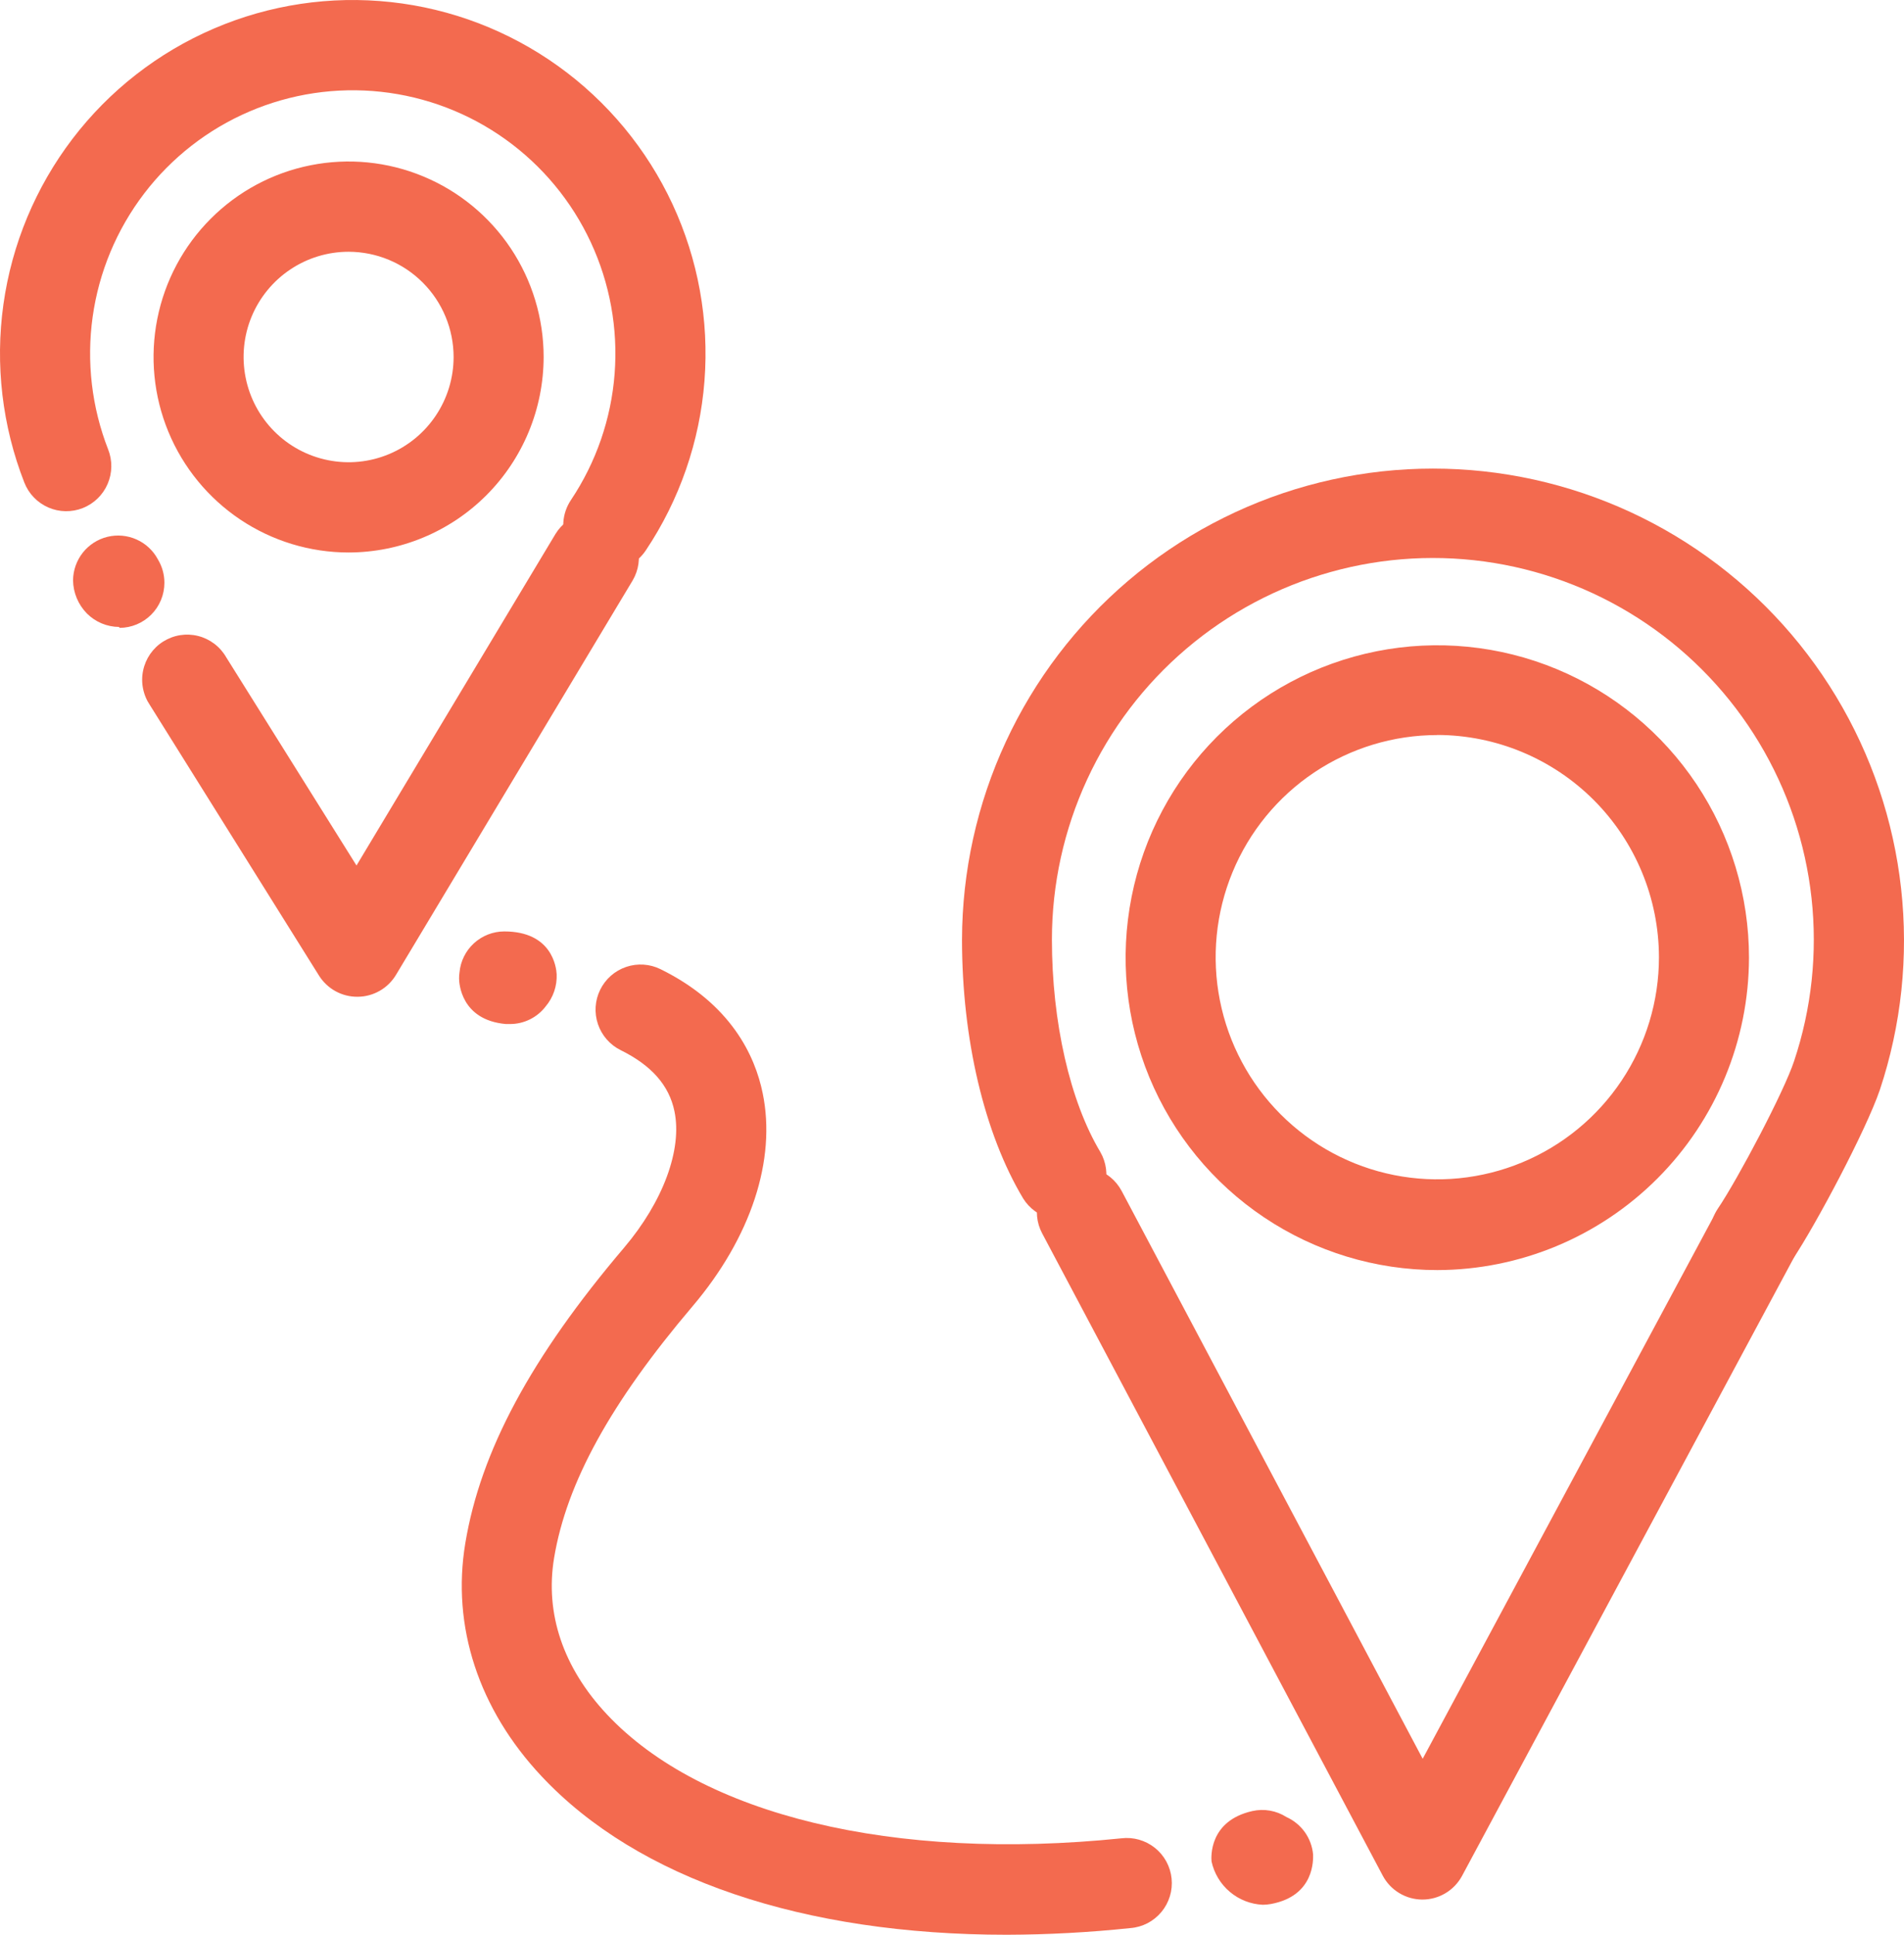
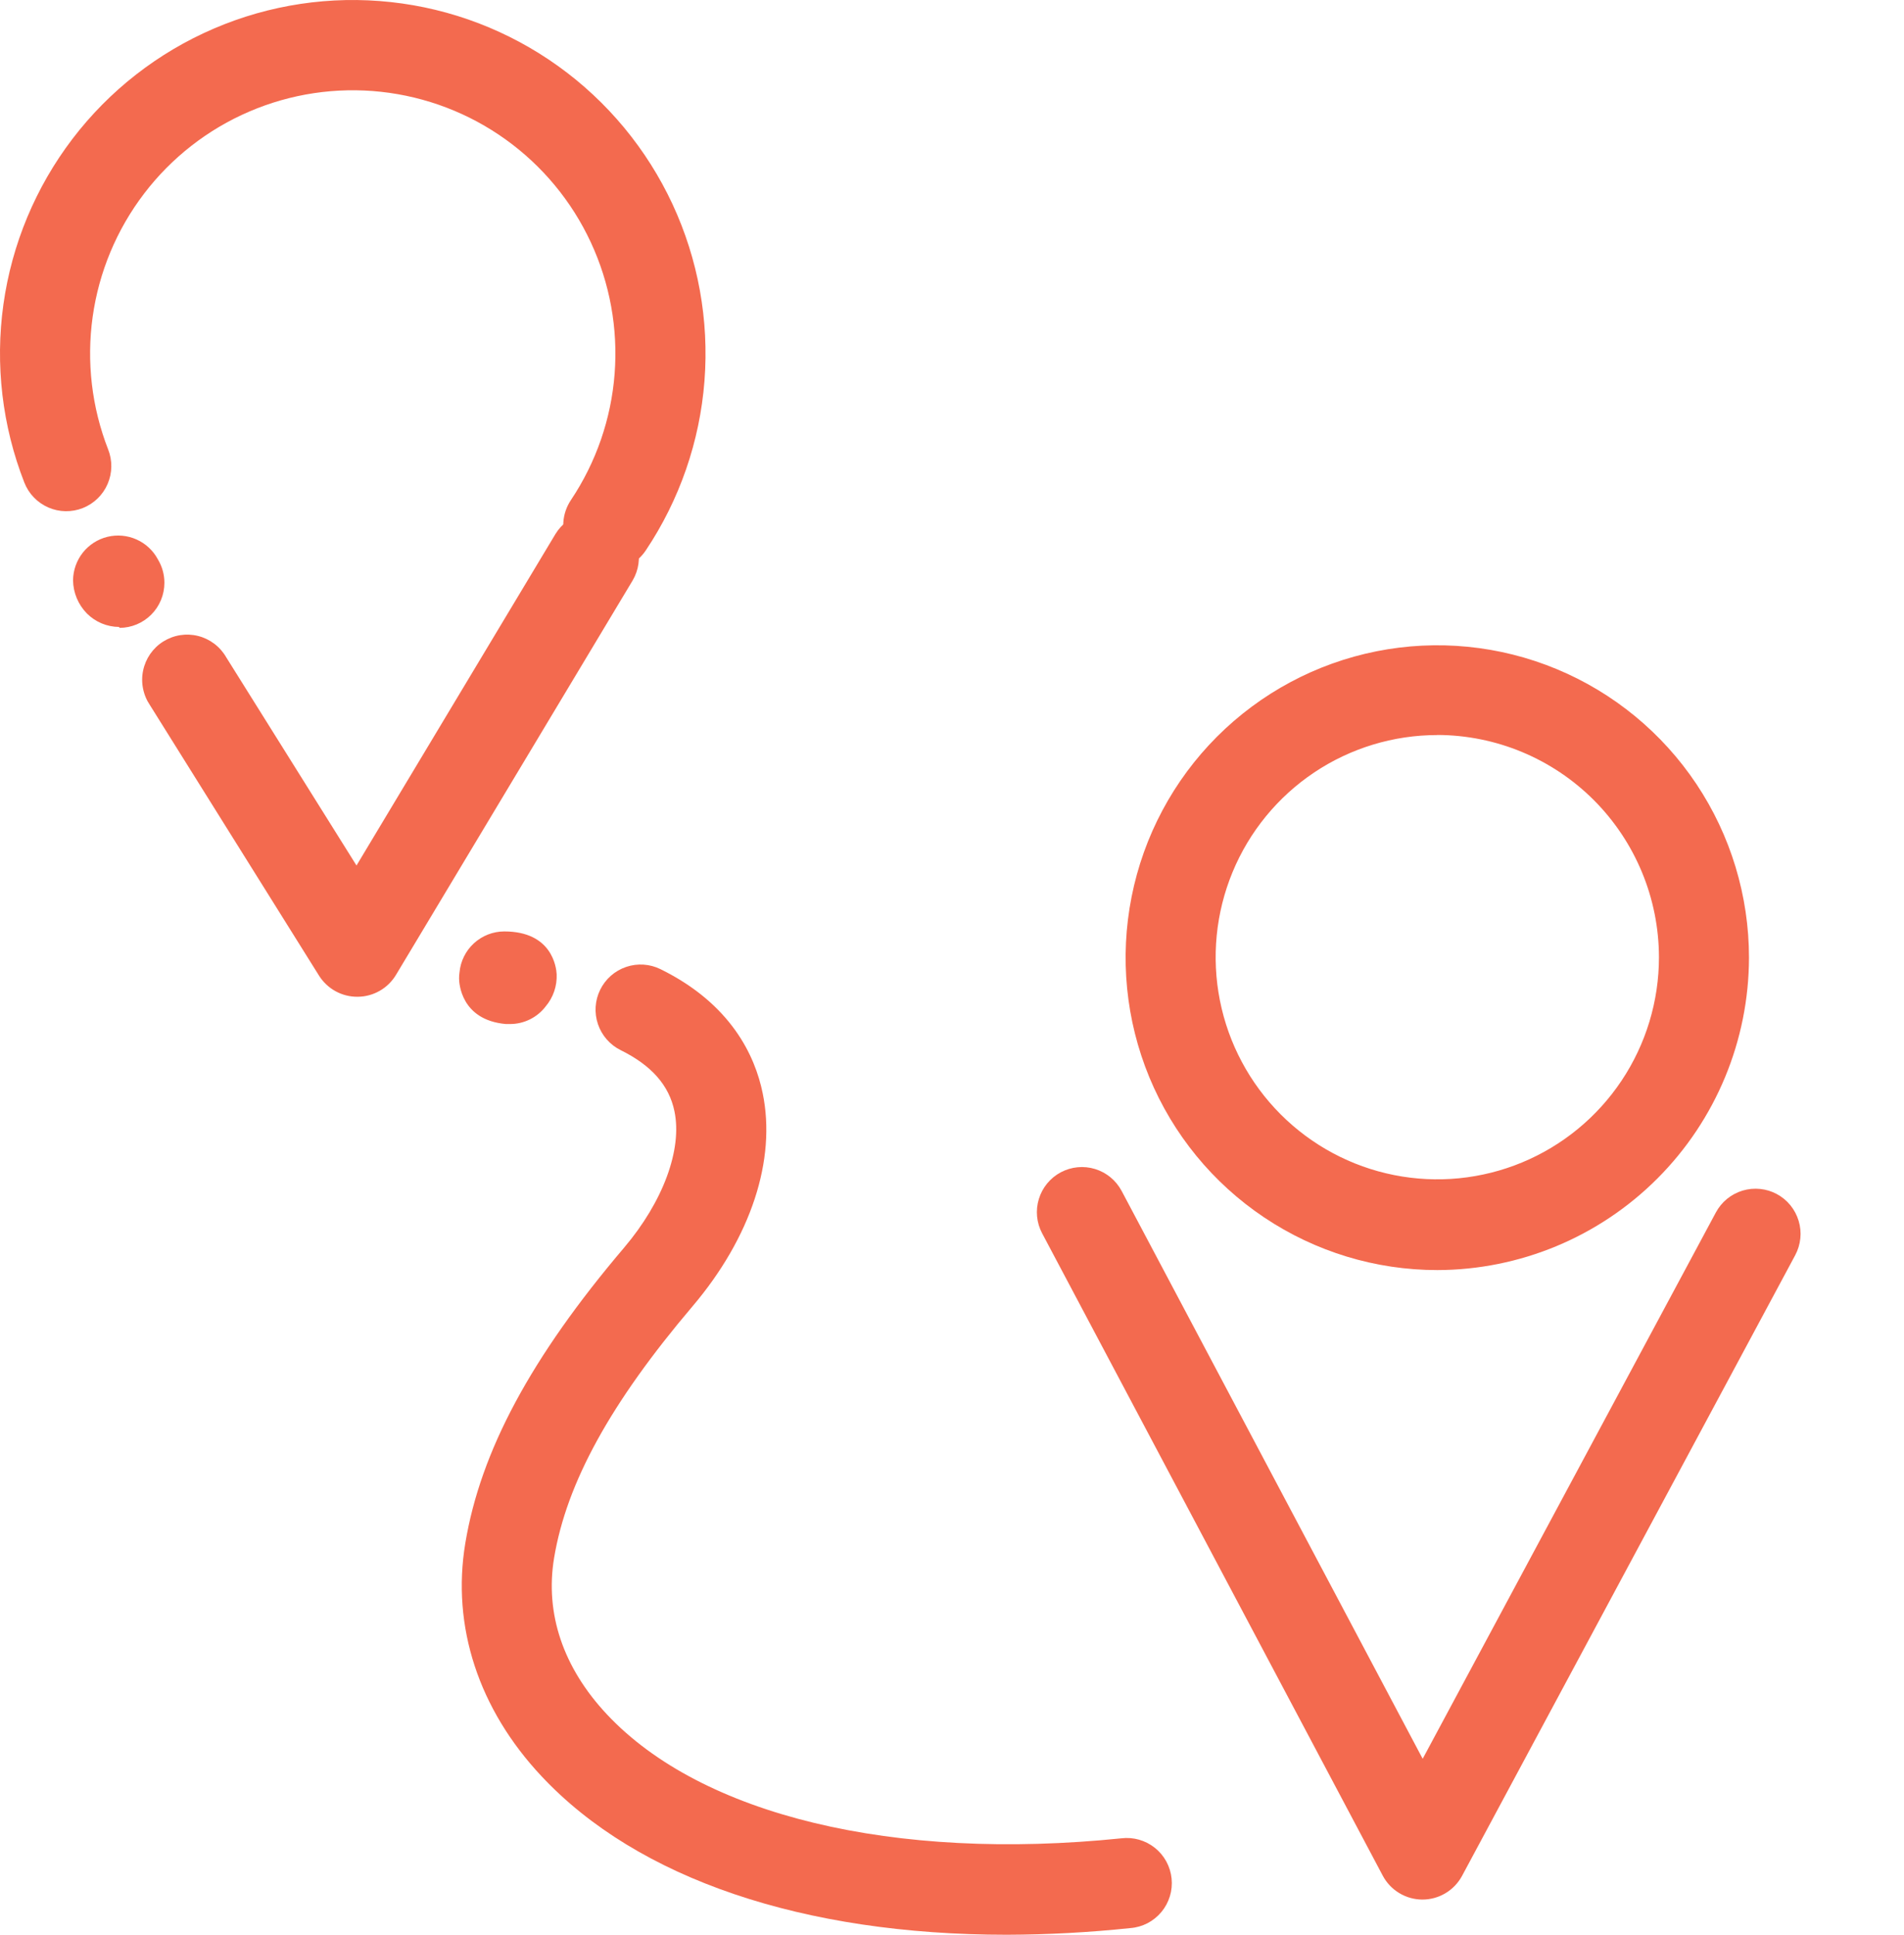
<svg xmlns="http://www.w3.org/2000/svg" width="63" height="64" viewBox="0 0 63 64" fill="none">
  <path d="M47.558 42.013C45.518 42.013 43.524 41.407 41.828 40.271C40.132 39.136 38.81 37.522 38.029 35.634C37.249 33.745 37.045 31.668 37.443 29.663C37.84 27.659 38.823 25.817 40.265 24.372C41.708 22.927 43.545 21.943 45.546 21.544C47.546 21.145 49.62 21.35 51.505 22.132C53.389 22.914 55 24.239 56.133 25.938C57.266 27.637 57.871 29.635 57.871 31.679C57.866 34.418 56.777 37.043 54.844 38.98C52.911 40.917 50.291 42.007 47.558 42.013ZM47.558 24.315C46.107 24.315 44.689 24.746 43.483 25.553C42.277 26.361 41.337 27.508 40.782 28.851C40.227 30.194 40.082 31.671 40.365 33.097C40.648 34.522 41.346 35.831 42.372 36.859C43.398 37.887 44.704 38.587 46.127 38.87C47.55 39.154 49.024 39.008 50.364 38.452C51.704 37.896 52.85 36.954 53.656 35.745C54.462 34.537 54.892 33.116 54.892 31.663C54.888 29.715 54.114 27.848 52.74 26.47C51.365 25.093 49.502 24.317 47.558 24.312V24.315Z" fill="#F36A4F" />
-   <path d="M58.084 42.307C57.813 42.308 57.547 42.235 57.315 42.096C57.082 41.957 56.892 41.757 56.764 41.518C56.636 41.279 56.576 41.01 56.59 40.739C56.603 40.468 56.691 40.206 56.842 39.98C57.529 38.954 59.031 36.107 59.363 35.101C59.943 33.365 60.14 31.524 59.94 29.705C59.74 27.886 59.148 26.132 58.204 24.564C57.261 22.997 55.989 21.654 54.476 20.628C52.963 19.602 51.245 18.918 49.443 18.623C47.64 18.328 45.794 18.429 44.035 18.92C42.275 19.41 40.642 20.278 39.25 21.463C37.858 22.648 36.739 24.122 35.972 25.783C35.204 27.444 34.806 29.252 34.806 31.082C34.806 33.808 35.404 36.435 36.41 38.111C36.605 38.45 36.658 38.853 36.56 39.231C36.462 39.61 36.219 39.934 35.884 40.136C35.549 40.337 35.149 40.398 34.769 40.306C34.39 40.214 34.061 39.977 33.855 39.645C32.566 37.494 31.831 34.364 31.831 31.082C31.836 28.821 32.33 26.589 33.281 24.538C34.231 22.488 35.615 20.669 37.336 19.206C39.056 17.744 41.074 16.674 43.248 16.069C45.422 15.465 47.702 15.34 49.928 15.705C52.155 16.07 54.276 16.914 56.146 18.181C58.015 19.447 59.587 21.105 60.754 23.04C61.921 24.975 62.655 27.141 62.904 29.388C63.154 31.635 62.914 33.909 62.2 36.054C61.742 37.395 60.078 40.522 59.322 41.65C59.185 41.853 59.001 42.019 58.785 42.133C58.569 42.248 58.328 42.307 58.084 42.307Z" fill="#F36A4F" />
-   <path d="M11.534 18.276C10.258 18.276 9.01 17.896 7.949 17.186C6.888 16.475 6.06 15.465 5.572 14.284C5.083 13.102 4.956 11.802 5.205 10.547C5.454 9.293 6.068 8.141 6.971 7.237C7.873 6.332 9.023 5.716 10.275 5.467C11.527 5.217 12.825 5.345 14.004 5.835C15.184 6.324 16.191 7.153 16.901 8.216C17.61 9.28 17.988 10.53 17.988 11.809C17.986 13.524 17.306 15.167 16.096 16.38C14.886 17.592 13.245 18.274 11.534 18.276ZM11.534 8.328C10.847 8.328 10.175 8.532 9.604 8.915C9.033 9.297 8.587 9.841 8.324 10.477C8.061 11.113 7.993 11.813 8.127 12.488C8.261 13.164 8.592 13.784 9.078 14.271C9.564 14.758 10.183 15.089 10.857 15.223C11.531 15.358 12.229 15.289 12.864 15.025C13.499 14.762 14.041 14.316 14.423 13.743C14.805 13.171 15.009 12.498 15.009 11.809C15.008 10.886 14.641 10.001 13.99 9.349C13.339 8.696 12.456 8.329 11.534 8.328Z" fill="#F36A4F" />
  <path d="M20.133 18.868C19.862 18.869 19.595 18.796 19.362 18.656C19.129 18.517 18.939 18.316 18.811 18.076C18.684 17.836 18.624 17.565 18.639 17.294C18.654 17.022 18.743 16.76 18.895 16.535C19.726 15.29 20.223 13.852 20.337 12.359C20.451 10.866 20.179 9.369 19.547 8.012C18.916 6.655 17.945 5.484 16.73 4.613C15.515 3.741 14.096 3.199 12.61 3.037C11.125 2.875 9.623 3.1 8.249 3.69C6.875 4.279 5.677 5.214 4.769 6.403C3.861 7.593 3.274 8.997 3.066 10.479C2.858 11.962 3.034 13.473 3.579 14.868C3.724 15.236 3.718 15.647 3.56 16.011C3.403 16.374 3.108 16.66 2.74 16.806C2.372 16.951 1.962 16.945 1.599 16.787C1.237 16.629 0.951 16.334 0.806 15.965C0.073 14.092 -0.166 12.062 0.113 10.069C0.392 8.077 1.18 6.191 2.399 4.592C3.619 2.994 5.229 1.738 7.075 0.946C8.92 0.153 10.939 -0.149 12.935 0.069C14.931 0.286 16.837 1.016 18.47 2.188C20.102 3.359 21.405 4.933 22.253 6.756C23.101 8.58 23.465 10.592 23.31 12.598C23.155 14.604 22.486 16.535 21.368 18.207C21.233 18.41 21.049 18.577 20.833 18.692C20.618 18.807 20.377 18.868 20.133 18.868Z" fill="#F36A4F" />
  <path d="M47.063 62.836C46.793 62.835 46.529 62.761 46.298 62.621C46.067 62.482 45.878 62.282 45.752 62.044L34.483 40.798C34.297 40.448 34.258 40.039 34.374 39.661C34.489 39.282 34.75 38.965 35.099 38.779C35.448 38.594 35.856 38.554 36.234 38.67C36.612 38.786 36.928 39.047 37.114 39.397L47.074 58.179L56.775 40.107C56.868 39.934 56.994 39.781 57.145 39.657C57.297 39.533 57.471 39.441 57.659 39.384C57.846 39.328 58.043 39.309 58.238 39.329C58.432 39.348 58.621 39.406 58.793 39.499C58.966 39.592 59.118 39.718 59.242 39.87C59.365 40.022 59.458 40.197 59.514 40.385C59.571 40.572 59.59 40.769 59.57 40.964C59.55 41.159 59.492 41.349 59.4 41.521L48.378 62.05C48.25 62.288 48.06 62.487 47.829 62.625C47.597 62.764 47.332 62.836 47.063 62.836Z" fill="#F36A4F" />
  <path d="M11.825 32.972C11.574 32.973 11.326 32.911 11.105 32.79C10.885 32.67 10.698 32.495 10.562 32.283L4.963 23.328C4.85 23.162 4.772 22.975 4.733 22.778C4.693 22.581 4.694 22.378 4.735 22.181C4.776 21.985 4.856 21.798 4.97 21.633C5.085 21.468 5.231 21.328 5.401 21.221C5.571 21.115 5.76 21.043 5.958 21.011C6.156 20.98 6.358 20.988 6.553 21.037C6.748 21.085 6.93 21.173 7.09 21.294C7.25 21.415 7.384 21.567 7.484 21.741L11.796 28.63L18.38 17.663C18.585 17.327 18.915 17.086 19.296 16.992C19.678 16.898 20.081 16.96 20.418 17.163C20.755 17.366 20.998 17.694 21.095 18.076C21.191 18.457 21.133 18.862 20.933 19.201L13.102 32.249C12.971 32.467 12.786 32.649 12.565 32.775C12.343 32.902 12.094 32.97 11.839 32.972H11.825Z" fill="#F36A4F" />
  <path d="M16.87 33.874H16.737C15.247 33.741 15.19 32.511 15.19 32.37C15.189 32.303 15.194 32.235 15.204 32.168C15.237 31.798 15.408 31.453 15.682 31.202C15.957 30.951 16.315 30.811 16.686 30.811C18.263 30.811 18.407 31.991 18.419 32.228C18.435 32.615 18.306 32.993 18.057 33.289C17.917 33.472 17.738 33.62 17.532 33.721C17.326 33.823 17.099 33.875 16.87 33.874Z" fill="#F36A4F" />
  <path d="M33.314 64C26.594 64 21.11 62.163 17.917 58.755C15.838 56.539 14.938 53.802 15.396 51.049C15.9 48.006 17.569 44.899 20.649 41.273C21.939 39.753 22.579 38.026 22.317 36.763C22.141 35.904 21.559 35.243 20.537 34.738C20.182 34.562 19.912 34.253 19.785 33.878C19.658 33.503 19.685 33.093 19.86 32.738C20.035 32.383 20.344 32.112 20.718 31.985C21.093 31.858 21.502 31.885 21.857 32.06C24.19 33.209 24.983 34.926 25.235 36.159C25.693 38.368 24.845 40.936 22.918 43.207C20.204 46.403 18.747 49.051 18.334 51.535C18.029 53.373 18.632 55.164 20.081 56.709C23.211 60.048 29.573 61.582 37.102 60.81C37.299 60.786 37.498 60.801 37.689 60.855C37.88 60.91 38.058 61.001 38.213 61.125C38.368 61.249 38.497 61.402 38.592 61.577C38.687 61.751 38.746 61.943 38.766 62.14C38.786 62.338 38.767 62.538 38.709 62.727C38.651 62.917 38.556 63.094 38.429 63.247C38.302 63.399 38.146 63.525 37.971 63.617C37.794 63.708 37.602 63.764 37.405 63.779C36.045 63.922 34.68 63.996 33.314 64Z" fill="#F36A4F" />
-   <path d="M41.78 63.008C41.38 62.989 40.998 62.839 40.692 62.58C40.386 62.322 40.174 61.969 40.088 61.577C40.075 61.44 39.997 60.232 41.438 59.908C41.63 59.865 41.828 59.86 42.021 59.894C42.214 59.928 42.398 59.999 42.564 60.105C42.808 60.215 43.019 60.388 43.175 60.606C43.33 60.824 43.425 61.081 43.448 61.348C43.448 61.488 43.515 62.714 42.05 62.983C41.961 62.999 41.871 63.008 41.78 63.008Z" fill="#F36A4F" />
  <path d="M3.941 20.739C3.542 20.737 3.159 20.577 2.876 20.294C2.587 20 2.422 19.606 2.417 19.194C2.421 18.862 2.535 18.541 2.74 18.281C2.946 18.021 3.233 17.837 3.554 17.758C3.876 17.679 4.215 17.71 4.517 17.845C4.82 17.98 5.069 18.212 5.225 18.505C5.366 18.738 5.44 19.005 5.44 19.277C5.44 19.672 5.284 20.052 5.005 20.331C4.726 20.611 4.347 20.769 3.953 20.769L3.941 20.739Z" fill="#F36A4F" />
</svg>